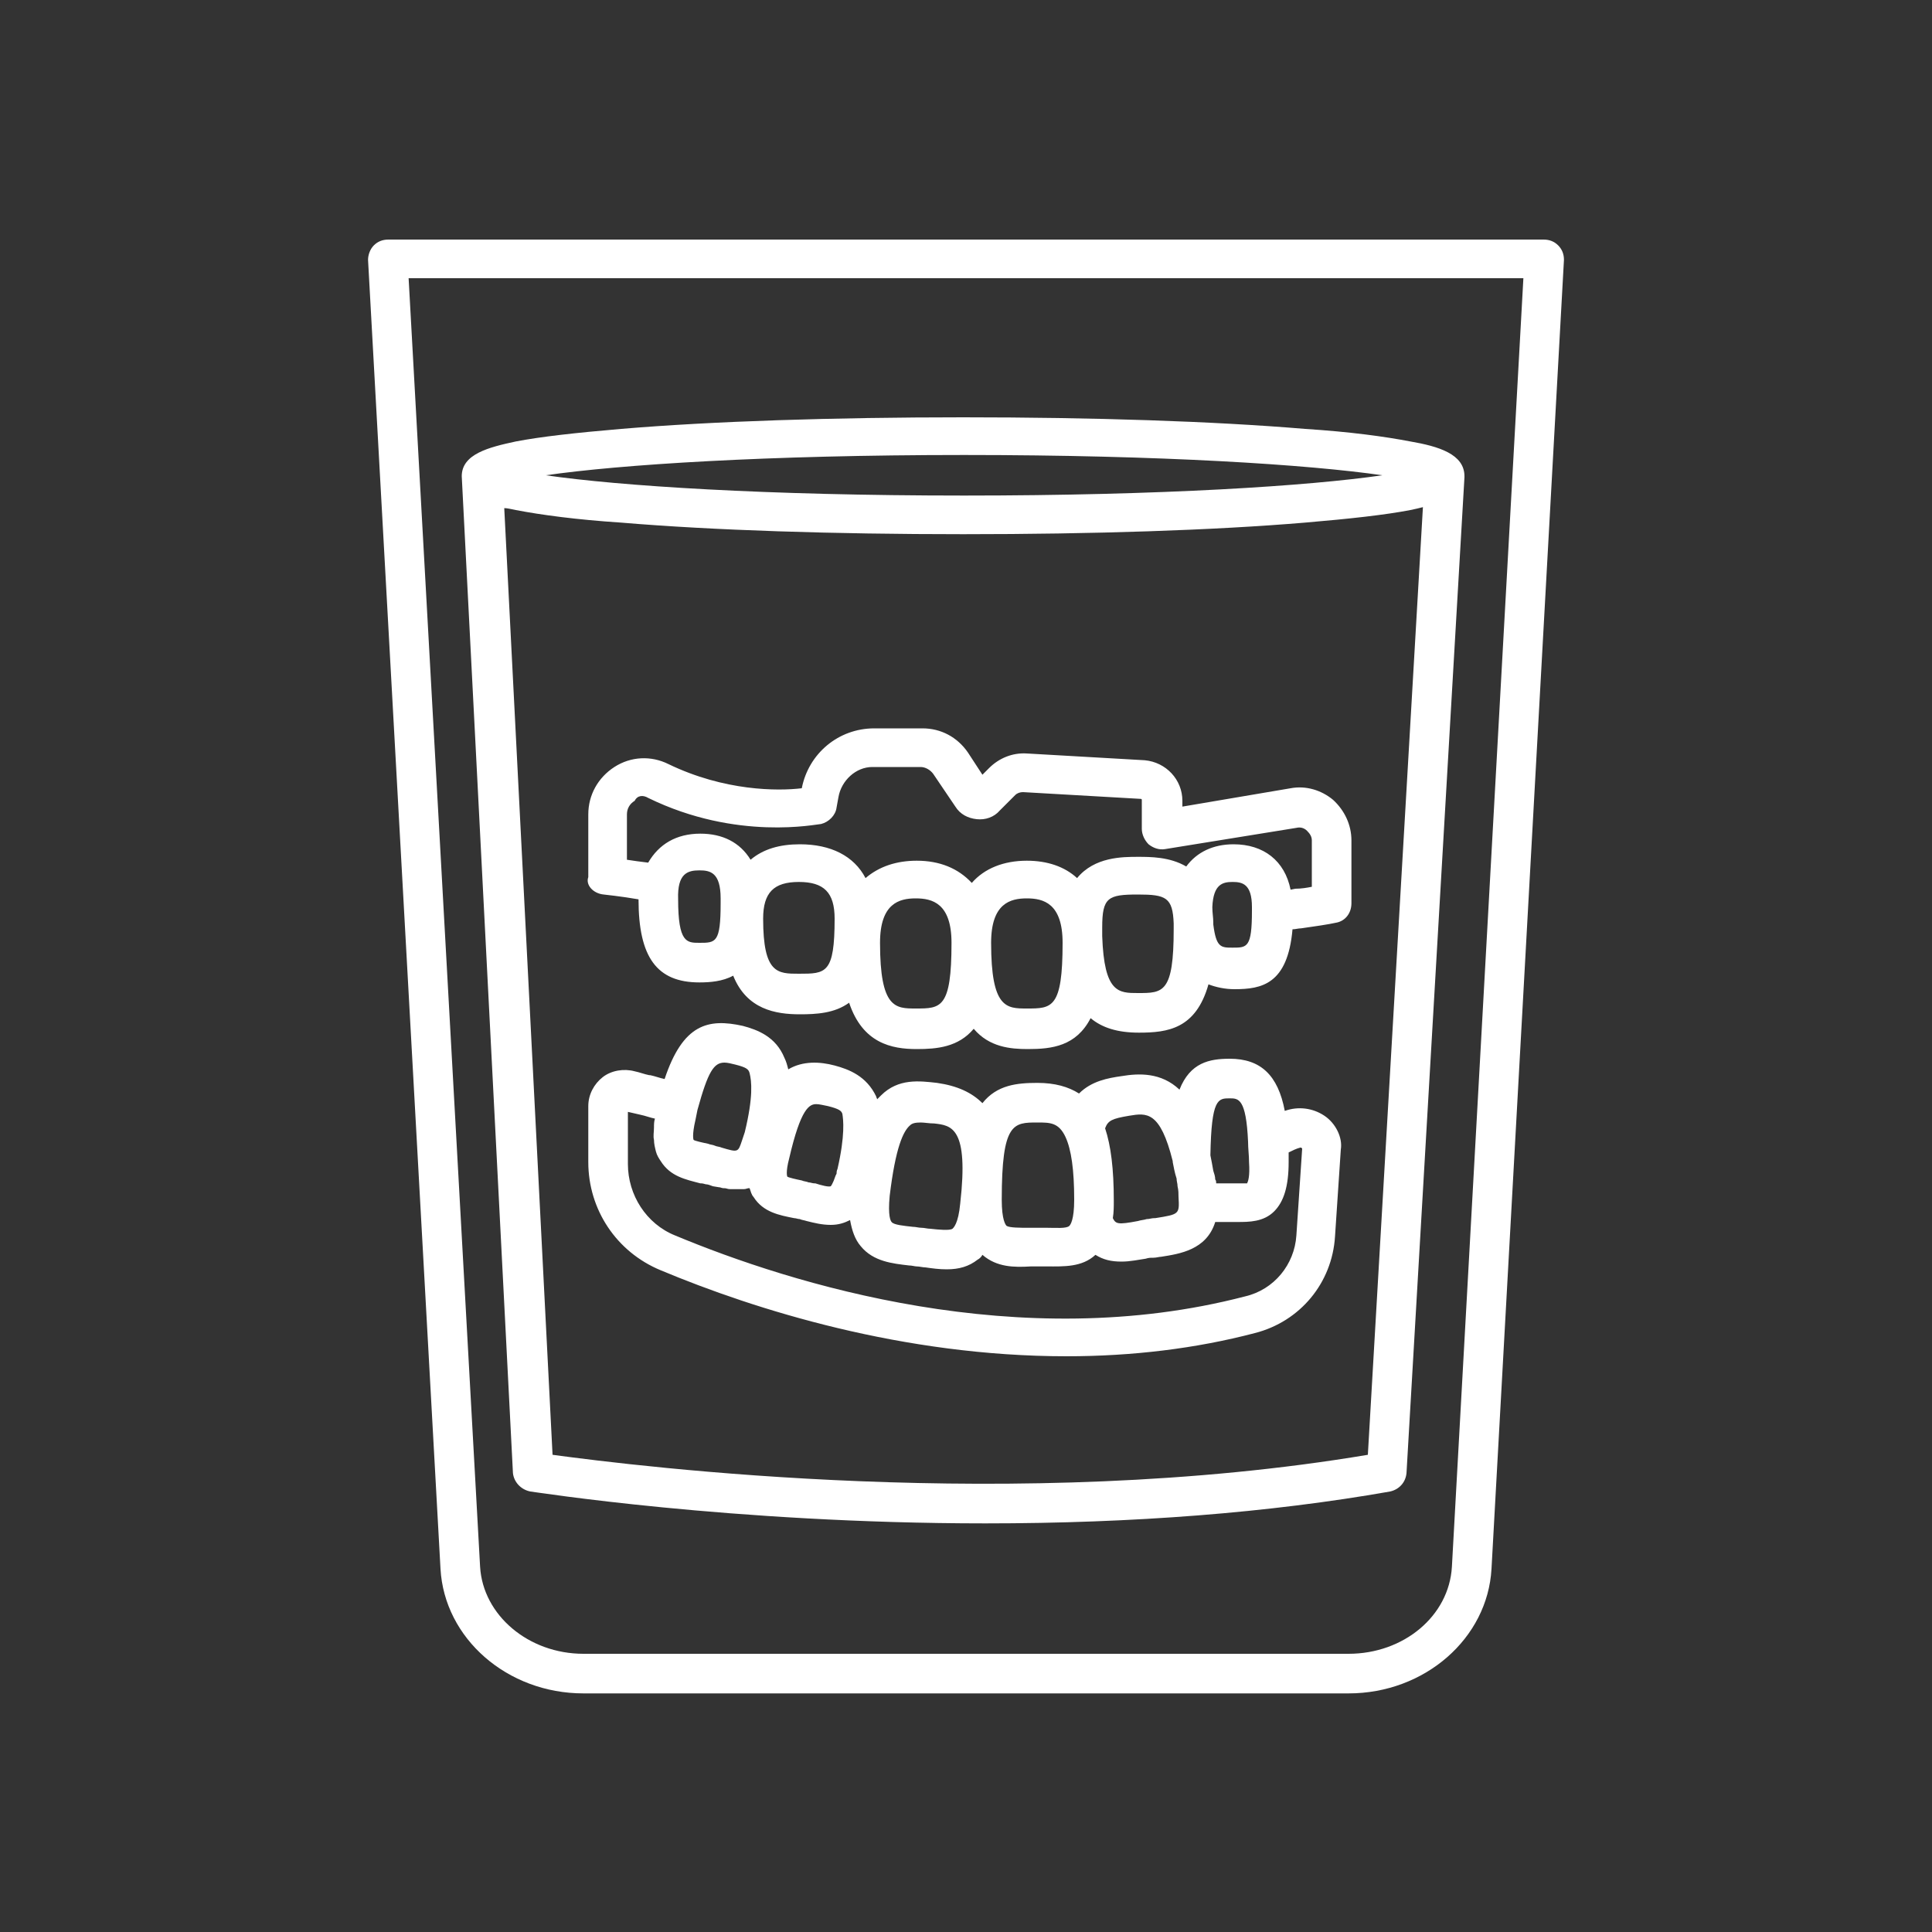
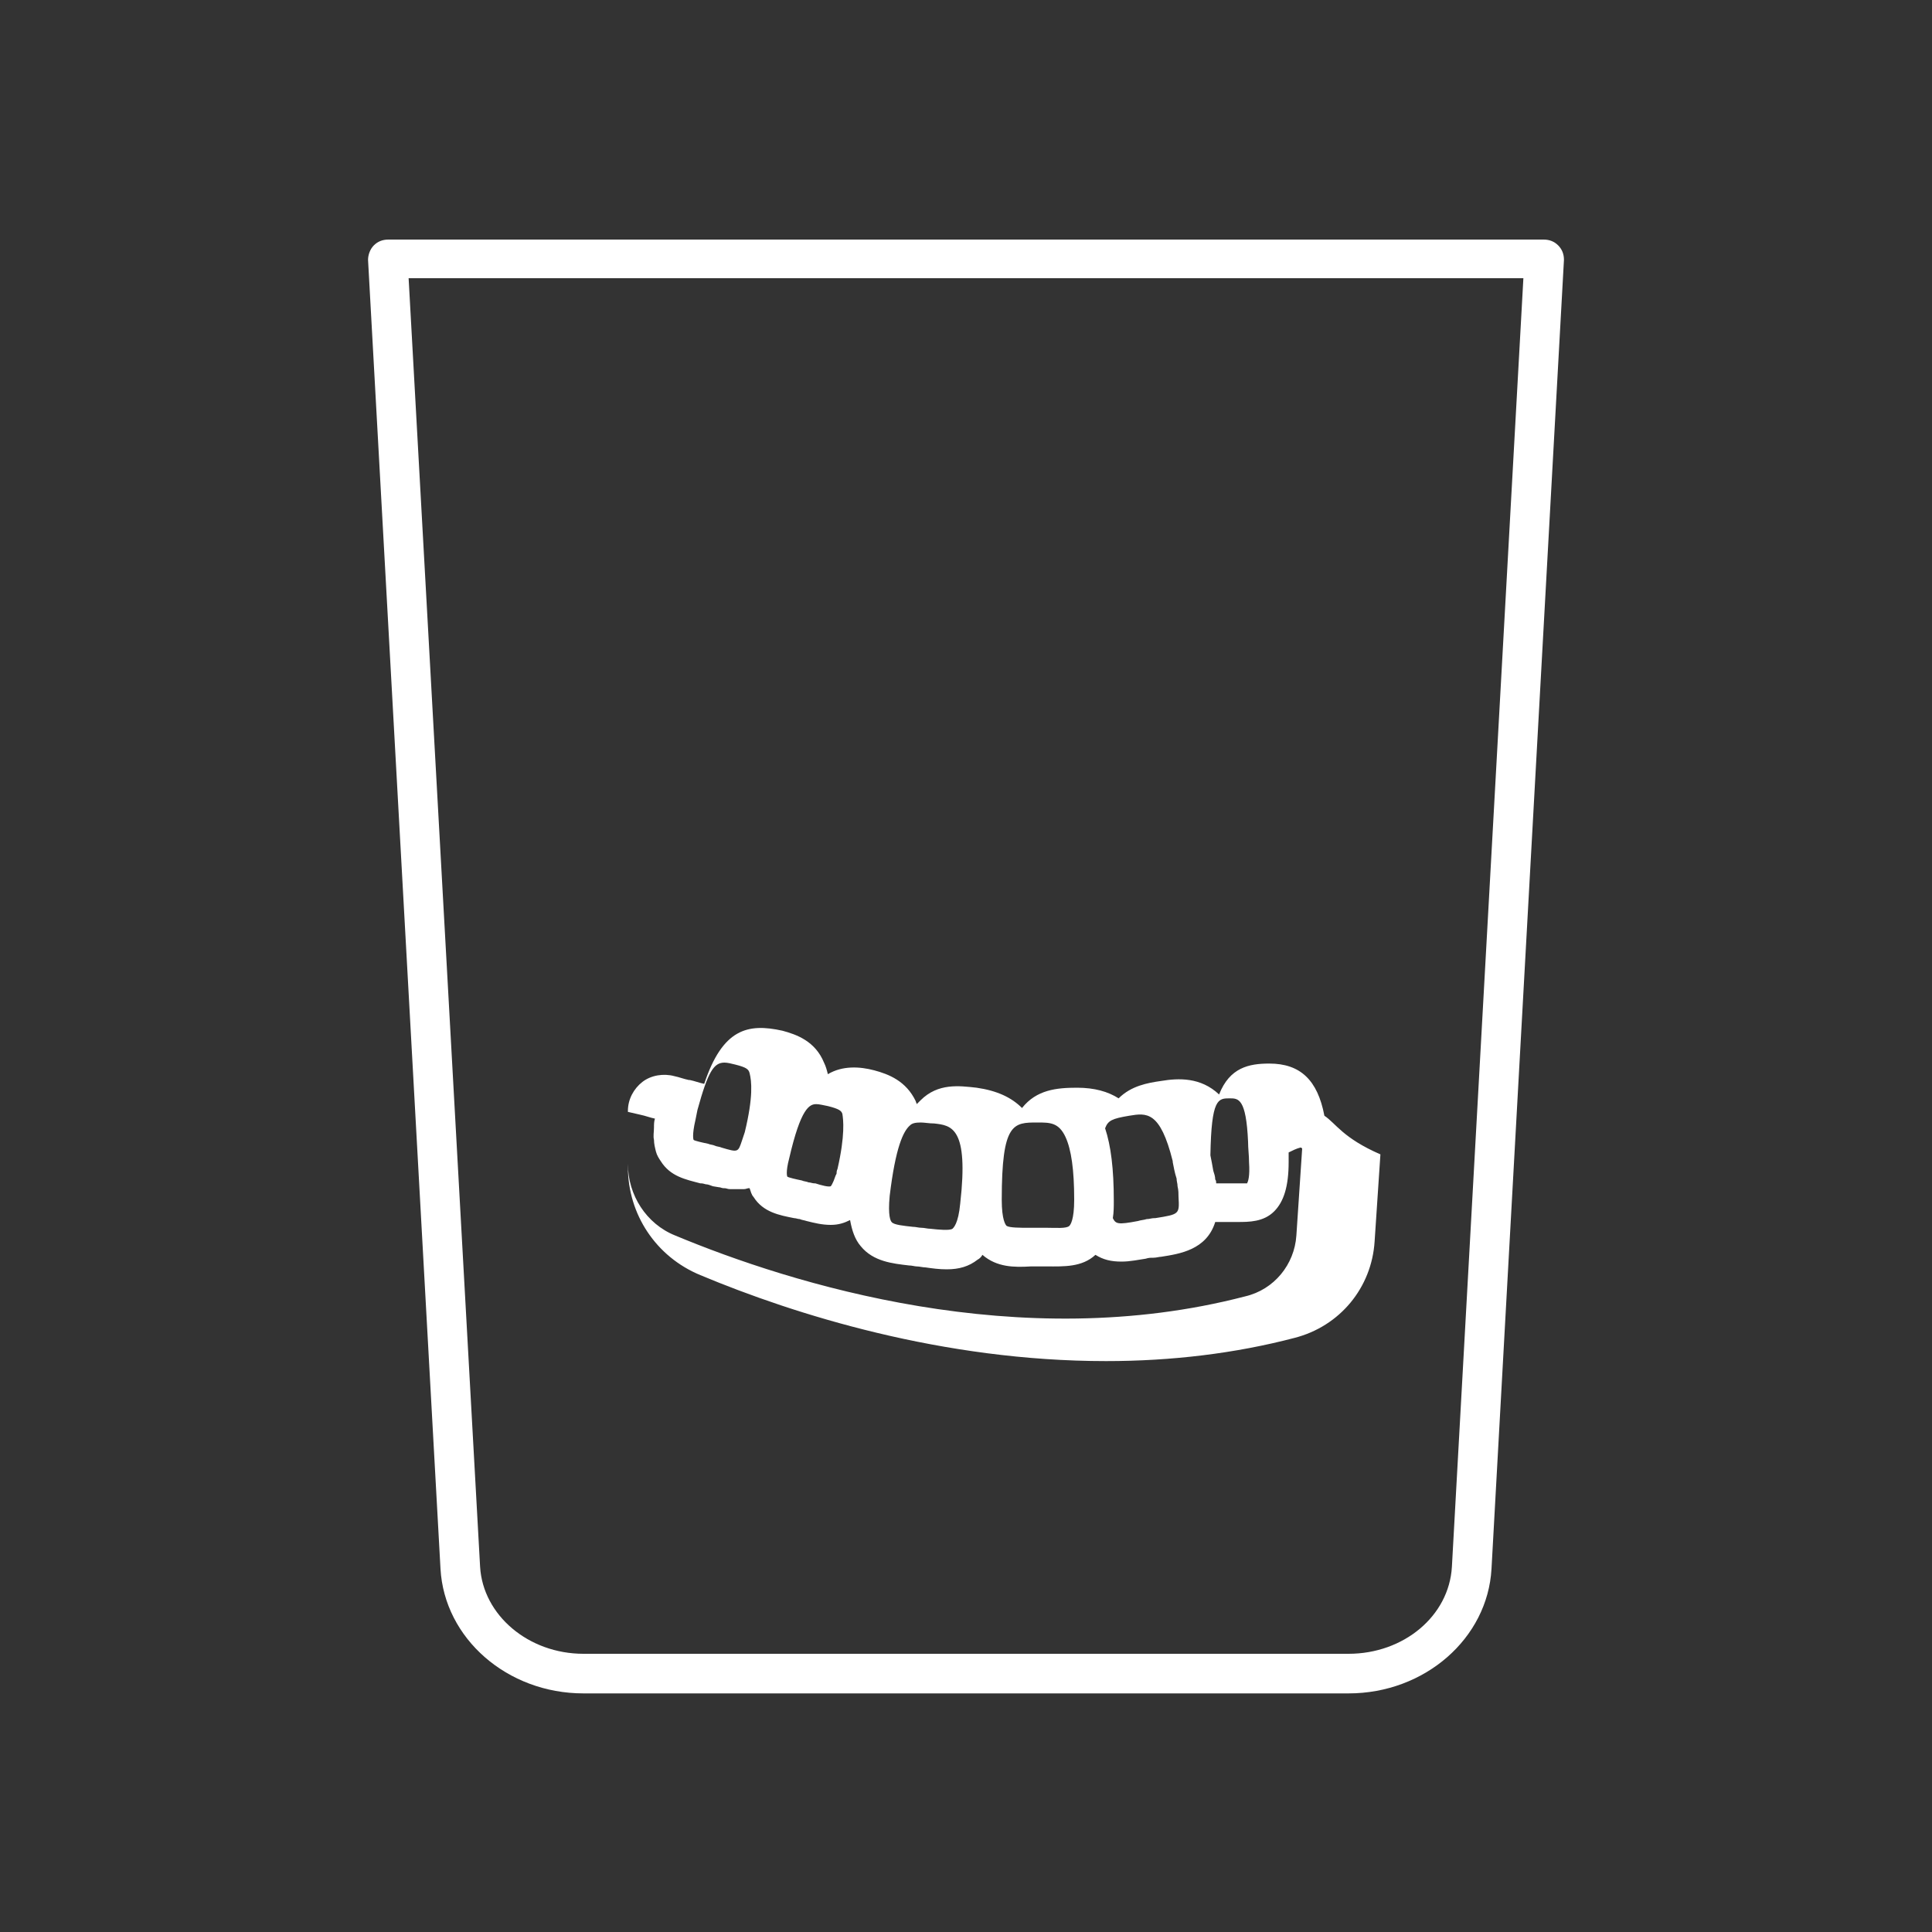
<svg xmlns="http://www.w3.org/2000/svg" version="1.1" id="Ebene_1" x="0px" y="0px" viewBox="0 0 200 200" style="enable-background:new 0 0 200 200;" xml:space="preserve">
  <rect x="0" y="0" width="200" height="200" fill="#333333" stroke="none" />
  <style type="text/css">
	.st0{fill:#FFFFFF;}
</style>
  <g>
    <path class="st0" d="M161.3,25.4L161.3,25.4c-0.4-0.4-0.9-0.6-1.5-0.6H40.2c-0.6,0-1.1,0.2-1.5,0.6c-0.4,0.4-0.6,1-0.6,1.5   l7.5,135.5c0.4,7.2,6.9,12.9,14.8,12.9h79.2c7.9,0,14.4-5.7,14.8-12.9l7.5-135.5C161.9,26.3,161.7,25.8,161.3,25.4z M157.7,28.8   l-7.4,133.4c-0.3,5.1-5,9-10.7,9H60.4c-5.7,0-10.4-4-10.7-9L42.3,28.8H157.7z" />
-     <path class="st0" d="M54.9,154.4c0.2,0,20.8,3.3,47.1,3.3c15.3,0,29.4-1.1,41.9-3.3c0.9-0.2,1.6-0.9,1.7-1.9l6-103.1l0-0.1   c0-2.3-2.7-3.1-5.6-3.6c-2.6-0.5-6.2-1-10.9-1.3c-9.5-0.8-22-1.2-35.4-1.2c-13.4,0-25.9,0.4-35.4,1.2c-4.7,0.4-8.3,0.8-10.9,1.3   c-2.8,0.6-5.6,1.3-5.6,3.6l0,0l5.3,103.2C53.2,153.4,53.9,154.2,54.9,154.4z M53.4,52.8c2.6,0.5,6.3,1,10.9,1.3   c9.5,0.8,22,1.2,35.4,1.2s25.9-0.4,35.4-1.2c4.7-0.4,8.3-0.8,10.9-1.3c0.5-0.1,0.9-0.2,1.3-0.3l-5.7,98.1   c-36.4,6.1-75.5,1.2-84.4,0l-5-98C52.5,52.6,52.9,52.7,53.4,52.8z M56.5,49.2c7.6-1.1,22.8-2.1,43.3-2.1c20.5,0,35.7,1,43.3,2.1   c-7.6,1.1-22.7,2.1-43.3,2.1C79.2,51.3,64.1,50.3,56.5,49.2z" />
-     <path class="st0" d="M62.5,92.6c0,0,1.9,0.2,3.6,0.5c0,6,1.9,8.6,6.3,8.6c1.1,0,2.4-0.1,3.5-0.7c1.4,3.5,4.4,4,6.9,4   c1.7,0,3.6-0.1,5.1-1.2c1.4,4.2,4.4,4.8,7,4.8c2.1,0,4.3-0.2,5.9-2.1c1.6,1.9,3.8,2.1,5.6,2.1c2.5,0,5-0.3,6.5-3.2   c1.2,1,2.8,1.5,5,1.5c3,0,5.9-0.4,7.2-5c0.8,0.3,1.7,0.5,2.7,0.5c2.8,0,5.5-0.5,6-6.2c0.3,0,0.6-0.1,0.9-0.1   c1.4-0.2,2.8-0.4,3.7-0.6c0.9-0.2,1.5-1,1.5-2v-6.5c0-1.6-0.7-3.1-1.9-4.2v0c-1.2-1-2.8-1.5-4.4-1.2l-11.2,1.9v-0.6   c0-2.2-1.7-4-3.9-4.2l-12.2-0.7c-1.5-0.1-2.9,0.5-3.9,1.5l-0.7,0.7l-1.5-2.3c-1.1-1.6-2.8-2.5-4.7-2.5h-5c-3.7,0-6.8,2.6-7.5,6.2   c-2.5,0.3-8,0.3-13.8-2.5c-1.8-0.9-3.9-0.8-5.6,0.3c-1.7,1.1-2.7,2.9-2.7,4.9v6.5C60.6,91.6,61.4,92.5,62.5,92.6z M127.6,91.3   c1,0,2,0.2,2,2.6l0,0.3c0,0.1,0,0.1,0,0.1c0,3.8-0.5,3.8-2,3.8c-1.2,0-1.7,0-2-2.4c0-0.1,0-0.2,0-0.2c0-0.5-0.1-1-0.1-1.6   C125.6,91.5,126.6,91.3,127.6,91.3z M117.8,92.6c2.9,0,3.6,0.3,3.7,3c0,0.2,0,0.3,0,0.5v0.1c0,6.6-1.1,6.6-3.7,6.6   c-2,0-3.5,0-3.7-5.9l0-0.2c0-0.2,0-0.5,0-0.7C114.1,92.9,114.7,92.6,117.8,92.6z M82.7,91.3c2.6,0,3.7,1.1,3.7,3.8   c0,5.7-0.9,5.7-3.7,5.7c-2.2,0-3.7,0-3.7-5.7C79,92.4,80.1,91.3,82.7,91.3z M72.4,90.1c1.1,0,2.2,0.2,2.2,2.9l0,0.5   c0,4.1-0.5,4.1-2.2,4.1c-1.3,0-2.2,0-2.2-4.5C70.1,90.4,71.2,90.1,72.4,90.1z M67.1,82.6c9.2,4.5,17.5,2.7,17.9,2.7   c0.8-0.2,1.5-0.9,1.6-1.7l0.2-1.1c0.3-1.7,1.8-3.1,3.5-3.1h5c0.5,0,1,0.3,1.3,0.7l2.3,3.4c0.5,0.8,1.3,1.2,2.2,1.3   c0.9,0.1,1.8-0.2,2.4-0.9l1.6-1.6c0.2-0.2,0.5-0.3,0.8-0.3l12.2,0.7c0,0,0.1,0,0.1,0.1v3c0,0.6,0.3,1.2,0.7,1.6   c0.5,0.4,1.1,0.6,1.7,0.5l13.6-2.2c0.4-0.1,0.8,0,1.1,0.3c0.3,0.3,0.5,0.6,0.5,1v4.8c-0.5,0.1-1.1,0.2-1.7,0.2l-0.5,0.1   c-0.6-3-2.8-4.7-5.9-4.7c-2.1,0-3.8,0.8-4.9,2.3c-1.7-1-3.7-1-5-1c-1.6,0-4.5,0-6.3,2.2c-1.3-1.2-3.1-1.8-5.2-1.8   c-2.4,0-4.4,0.8-5.7,2.3c-1.4-1.5-3.3-2.3-5.7-2.3c-2.1,0-3.9,0.6-5.3,1.8c-1.2-2.3-3.6-3.5-6.8-3.5c-2.1,0-3.8,0.5-5.1,1.6   c-1.1-1.8-2.9-2.7-5.2-2.7c-2.5,0-4.3,1.1-5.4,3c-0.8-0.1-1.6-0.2-2.2-0.3v-4.7c0-0.6,0.3-1.1,0.8-1.4C66,82.3,66.6,82.3,67.1,82.6   z M94.8,93c1.7,0,3.7,0.5,3.7,4.6c0,6.8-1.1,6.8-3.7,6.8c-2.1,0-3.7,0-3.7-6.8C91.1,93.5,93.1,93,94.8,93z M106.3,93   c1.7,0,3.7,0.5,3.7,4.6c0,6.8-1.1,6.8-3.7,6.8c-2.1,0-3.7,0-3.7-6.8C102.6,93.5,104.6,93,106.3,93z" />
-     <path class="st0" d="M137.1,115.5L137.1,115.5c-1.2-0.8-2.7-1-4.1-0.5c-0.7-3.7-2.5-5.4-5.7-5.4c-2.1,0-4.1,0.4-5.2,3.2   c-1.9-1.8-4.2-1.7-6-1.4c-1.4,0.2-3.1,0.5-4.4,1.8c-1.1-0.7-2.5-1.1-4.3-1.1c-2.1,0-4.2,0.2-5.7,2.1c-1.1-1.1-2.6-1.8-4.7-2.1   c-1.8-0.2-4-0.5-5.8,1.3c-0.1,0.1-0.2,0.2-0.4,0.4c0-0.1-0.1-0.2-0.1-0.3c-1-2.1-2.8-2.8-4.3-3.2c-1.5-0.4-3.3-0.5-4.8,0.4   c-0.1-0.4-0.2-0.8-0.4-1.2c-0.9-2.2-2.8-2.9-4.3-3.3c-3.6-0.8-6.2-0.2-8.1,5.5c-0.5-0.1-1-0.3-1.5-0.4l-0.1,0   c-0.5-0.1-1-0.3-1.5-0.4c-1.1-0.3-2.4-0.1-3.3,0.6s-1.5,1.8-1.5,3v5.8c0,4.9,2.9,9.3,7.5,11.2c9.8,4.1,25.1,8.9,42,8.9c0,0,0,0,0,0   c6.8,0,13.4-0.8,19.5-2.4c4.7-1.2,8-5.2,8.3-10l0.6-9C139,117.8,138.3,116.3,137.1,115.5z M69.9,127.9c-3-1.2-4.9-4.2-4.9-7.4v-5.4   c0.4,0.1,0.9,0.2,1.3,0.3c0.5,0.1,1,0.3,1.5,0.4c-0.1,0.3-0.1,0.6-0.1,0.9c0,0.5-0.1,0.9,0,1.3c0,0.4,0.1,0.8,0.2,1.2   c0.1,0.4,0.3,0.7,0.5,1c1,1.6,2.6,1.9,4.1,2.3l0.1,0c0.2,0,0.4,0.1,0.5,0.1c0.2,0,0.4,0.1,0.7,0.2l0.6,0.1c0.2,0,0.3,0.1,0.5,0.1   l0.1,0c0.2,0,0.3,0.1,0.6,0.1c0.2,0,0.4,0,0.6,0l0.2,0c0.2,0,0.4,0,0.6,0c0.2,0,0.4-0.1,0.5-0.1l0.1,0c0.1,0.3,0.2,0.7,0.4,0.9   c1,1.6,2.7,1.9,4.2,2.2c0.2,0,0.4,0.1,0.6,0.1c0.2,0.1,0.4,0.1,0.7,0.2c0.8,0.2,1.6,0.4,2.5,0.4c0.8,0,1.4-0.2,2-0.5   c0.2,1.1,0.5,2,1.1,2.7c1.3,1.6,3.3,1.8,5,2c0.3,0,0.6,0.1,0.8,0.1c0.3,0,0.6,0.1,0.9,0.1c0.7,0.1,1.4,0.2,2.2,0.2   c1.3,0,2.3-0.3,3.2-1c0.2-0.1,0.4-0.3,0.5-0.5c1.5,1.3,3.3,1.3,5,1.2c0.6,0,1.1,0,1.7,0c1.7,0,3.6,0.1,5-1.2   c0.8,0.5,1.6,0.7,2.7,0.7c0.9,0,1.8-0.2,2.5-0.3c0.3-0.1,0.5-0.1,0.8-0.1c0.3,0,0.6-0.1,0.8-0.1c1.9-0.3,4.7-0.7,5.6-3.6   c0.4,0,0.7,0,1,0c0.4,0,0.8,0,1.2,0l0.1,0c1.2,0,2.7,0,3.8-1.1c1-1,1.5-2.6,1.5-5.1c0-0.3,0-0.6,0-1c0.4-0.2,0.8-0.4,1.2-0.5   c0,0,0.1,0,0.1,0s0.1,0.1,0.1,0.1l-0.6,9c-0.2,3-2.3,5.6-5.3,6.3C105.5,140.3,81.9,132.9,69.9,127.9z M77.1,117.2   c-0.1,0.3-0.2,0.6-0.3,0.9c-0.4,1.2-0.4,1.2-2.1,0.7c-0.2-0.1-0.5-0.1-0.7-0.2c-0.2-0.1-0.5-0.1-0.7-0.2c-0.5-0.1-1.4-0.3-1.5-0.4   c0,0-0.2-0.4,0.2-2.1l0.2-1c1.1-4,1.7-4.9,2.8-4.9c0.3,0,0.7,0.1,1.1,0.2c1.2,0.3,1.4,0.5,1.5,0.9C77.8,111.9,78,113.5,77.1,117.2z    M86.7,121c-0.1,0.2-0.1,0.4-0.1,0.5l-0.1,0.2c-0.3,0.9-0.5,1.1-0.5,1.1c-0.2,0.1-1-0.1-1.6-0.3l-0.1,0c-0.2,0-0.4-0.1-0.6-0.1   c-0.2-0.1-0.5-0.1-0.7-0.2c-0.5-0.1-1.4-0.3-1.5-0.4c0,0-0.2-0.4,0.2-1.9c1.2-5.2,2.1-5.6,2.8-5.6c0.3,0,0.7,0.1,1.2,0.2   c1.2,0.3,1.4,0.5,1.5,0.8C87.3,115.9,87.5,117.5,86.7,121z M99.4,124.6c-0.2,2.1-0.7,2.5-0.8,2.6c-0.3,0.2-1.4,0.1-2.3,0   c-0.3,0-0.6-0.1-0.9-0.1c-0.3,0-0.6-0.1-0.9-0.1c-0.9-0.1-2-0.2-2.2-0.5c-0.1-0.1-0.4-0.6-0.2-2.7c0.6-5,1.4-6.7,2.1-7.3   c0.2-0.2,0.5-0.3,1.1-0.3c0.4,0,0.9,0.1,1.4,0.1C98.5,116.5,100.3,116.7,99.4,124.6z M119.6,126.1l-0.1,0c-0.3,0-0.5,0.1-0.8,0.1   c-0.3,0.1-0.6,0.1-0.9,0.2c-2.1,0.4-2.3,0.3-2.6-0.3c0.1-0.6,0.1-1.2,0.1-1.8c0-3.3-0.3-5.7-0.9-7.5c0.3-0.8,0.7-1,2.5-1.3l0,0   c1.8-0.3,3.2-0.5,4.5,4.7l0,0.1c0.1,0.5,0.2,1.1,0.4,1.7c0,0.3,0.1,0.5,0.1,0.8c0.1,0.4,0.1,0.8,0.1,1.1   C122.1,125.7,122.1,125.7,119.6,126.1z M110.7,126.9c-0.3,0.3-1.4,0.2-2.3,0.2c-0.6,0-1.2,0-1.9,0c-0.9,0-2,0-2.3-0.2   c-0.1-0.1-0.5-0.6-0.5-2.7c0-8,1.2-8,3.7-8c1.3,0,2.2,0,2.9,1.5c0.6,1.3,0.9,3.4,0.9,6.5C111.2,126.3,110.8,126.8,110.7,126.9z    M129.1,122.5c-0.2,0-0.7,0-1.1,0c-0.2,0-0.4,0-0.7,0s-0.5,0-0.7,0c-0.1,0-0.5,0-0.7,0c0-0.1,0-0.3-0.1-0.4c0-0.3-0.1-0.6-0.2-0.9   c-0.1-0.6-0.2-1.1-0.3-1.6c0.1-5.9,0.8-5.9,2-5.9c0.9,0,1.7,0,1.9,4.5c0,0.7,0.1,1.4,0.1,2.1C129.4,121.8,129.2,122.3,129.1,122.5z   " />
+     <path class="st0" d="M137.1,115.5L137.1,115.5c-0.7-3.7-2.5-5.4-5.7-5.4c-2.1,0-4.1,0.4-5.2,3.2   c-1.9-1.8-4.2-1.7-6-1.4c-1.4,0.2-3.1,0.5-4.4,1.8c-1.1-0.7-2.5-1.1-4.3-1.1c-2.1,0-4.2,0.2-5.7,2.1c-1.1-1.1-2.6-1.8-4.7-2.1   c-1.8-0.2-4-0.5-5.8,1.3c-0.1,0.1-0.2,0.2-0.4,0.4c0-0.1-0.1-0.2-0.1-0.3c-1-2.1-2.8-2.8-4.3-3.2c-1.5-0.4-3.3-0.5-4.8,0.4   c-0.1-0.4-0.2-0.8-0.4-1.2c-0.9-2.2-2.8-2.9-4.3-3.3c-3.6-0.8-6.2-0.2-8.1,5.5c-0.5-0.1-1-0.3-1.5-0.4l-0.1,0   c-0.5-0.1-1-0.3-1.5-0.4c-1.1-0.3-2.4-0.1-3.3,0.6s-1.5,1.8-1.5,3v5.8c0,4.9,2.9,9.3,7.5,11.2c9.8,4.1,25.1,8.9,42,8.9c0,0,0,0,0,0   c6.8,0,13.4-0.8,19.5-2.4c4.7-1.2,8-5.2,8.3-10l0.6-9C139,117.8,138.3,116.3,137.1,115.5z M69.9,127.9c-3-1.2-4.9-4.2-4.9-7.4v-5.4   c0.4,0.1,0.9,0.2,1.3,0.3c0.5,0.1,1,0.3,1.5,0.4c-0.1,0.3-0.1,0.6-0.1,0.9c0,0.5-0.1,0.9,0,1.3c0,0.4,0.1,0.8,0.2,1.2   c0.1,0.4,0.3,0.7,0.5,1c1,1.6,2.6,1.9,4.1,2.3l0.1,0c0.2,0,0.4,0.1,0.5,0.1c0.2,0,0.4,0.1,0.7,0.2l0.6,0.1c0.2,0,0.3,0.1,0.5,0.1   l0.1,0c0.2,0,0.3,0.1,0.6,0.1c0.2,0,0.4,0,0.6,0l0.2,0c0.2,0,0.4,0,0.6,0c0.2,0,0.4-0.1,0.5-0.1l0.1,0c0.1,0.3,0.2,0.7,0.4,0.9   c1,1.6,2.7,1.9,4.2,2.2c0.2,0,0.4,0.1,0.6,0.1c0.2,0.1,0.4,0.1,0.7,0.2c0.8,0.2,1.6,0.4,2.5,0.4c0.8,0,1.4-0.2,2-0.5   c0.2,1.1,0.5,2,1.1,2.7c1.3,1.6,3.3,1.8,5,2c0.3,0,0.6,0.1,0.8,0.1c0.3,0,0.6,0.1,0.9,0.1c0.7,0.1,1.4,0.2,2.2,0.2   c1.3,0,2.3-0.3,3.2-1c0.2-0.1,0.4-0.3,0.5-0.5c1.5,1.3,3.3,1.3,5,1.2c0.6,0,1.1,0,1.7,0c1.7,0,3.6,0.1,5-1.2   c0.8,0.5,1.6,0.7,2.7,0.7c0.9,0,1.8-0.2,2.5-0.3c0.3-0.1,0.5-0.1,0.8-0.1c0.3,0,0.6-0.1,0.8-0.1c1.9-0.3,4.7-0.7,5.6-3.6   c0.4,0,0.7,0,1,0c0.4,0,0.8,0,1.2,0l0.1,0c1.2,0,2.7,0,3.8-1.1c1-1,1.5-2.6,1.5-5.1c0-0.3,0-0.6,0-1c0.4-0.2,0.8-0.4,1.2-0.5   c0,0,0.1,0,0.1,0s0.1,0.1,0.1,0.1l-0.6,9c-0.2,3-2.3,5.6-5.3,6.3C105.5,140.3,81.9,132.9,69.9,127.9z M77.1,117.2   c-0.1,0.3-0.2,0.6-0.3,0.9c-0.4,1.2-0.4,1.2-2.1,0.7c-0.2-0.1-0.5-0.1-0.7-0.2c-0.2-0.1-0.5-0.1-0.7-0.2c-0.5-0.1-1.4-0.3-1.5-0.4   c0,0-0.2-0.4,0.2-2.1l0.2-1c1.1-4,1.7-4.9,2.8-4.9c0.3,0,0.7,0.1,1.1,0.2c1.2,0.3,1.4,0.5,1.5,0.9C77.8,111.9,78,113.5,77.1,117.2z    M86.7,121c-0.1,0.2-0.1,0.4-0.1,0.5l-0.1,0.2c-0.3,0.9-0.5,1.1-0.5,1.1c-0.2,0.1-1-0.1-1.6-0.3l-0.1,0c-0.2,0-0.4-0.1-0.6-0.1   c-0.2-0.1-0.5-0.1-0.7-0.2c-0.5-0.1-1.4-0.3-1.5-0.4c0,0-0.2-0.4,0.2-1.9c1.2-5.2,2.1-5.6,2.8-5.6c0.3,0,0.7,0.1,1.2,0.2   c1.2,0.3,1.4,0.5,1.5,0.8C87.3,115.9,87.5,117.5,86.7,121z M99.4,124.6c-0.2,2.1-0.7,2.5-0.8,2.6c-0.3,0.2-1.4,0.1-2.3,0   c-0.3,0-0.6-0.1-0.9-0.1c-0.3,0-0.6-0.1-0.9-0.1c-0.9-0.1-2-0.2-2.2-0.5c-0.1-0.1-0.4-0.6-0.2-2.7c0.6-5,1.4-6.7,2.1-7.3   c0.2-0.2,0.5-0.3,1.1-0.3c0.4,0,0.9,0.1,1.4,0.1C98.5,116.5,100.3,116.7,99.4,124.6z M119.6,126.1l-0.1,0c-0.3,0-0.5,0.1-0.8,0.1   c-0.3,0.1-0.6,0.1-0.9,0.2c-2.1,0.4-2.3,0.3-2.6-0.3c0.1-0.6,0.1-1.2,0.1-1.8c0-3.3-0.3-5.7-0.9-7.5c0.3-0.8,0.7-1,2.5-1.3l0,0   c1.8-0.3,3.2-0.5,4.5,4.7l0,0.1c0.1,0.5,0.2,1.1,0.4,1.7c0,0.3,0.1,0.5,0.1,0.8c0.1,0.4,0.1,0.8,0.1,1.1   C122.1,125.7,122.1,125.7,119.6,126.1z M110.7,126.9c-0.3,0.3-1.4,0.2-2.3,0.2c-0.6,0-1.2,0-1.9,0c-0.9,0-2,0-2.3-0.2   c-0.1-0.1-0.5-0.6-0.5-2.7c0-8,1.2-8,3.7-8c1.3,0,2.2,0,2.9,1.5c0.6,1.3,0.9,3.4,0.9,6.5C111.2,126.3,110.8,126.8,110.7,126.9z    M129.1,122.5c-0.2,0-0.7,0-1.1,0c-0.2,0-0.4,0-0.7,0s-0.5,0-0.7,0c-0.1,0-0.5,0-0.7,0c0-0.1,0-0.3-0.1-0.4c0-0.3-0.1-0.6-0.2-0.9   c-0.1-0.6-0.2-1.1-0.3-1.6c0.1-5.9,0.8-5.9,2-5.9c0.9,0,1.7,0,1.9,4.5c0,0.7,0.1,1.4,0.1,2.1C129.4,121.8,129.2,122.3,129.1,122.5z   " />
  </g>
</svg>